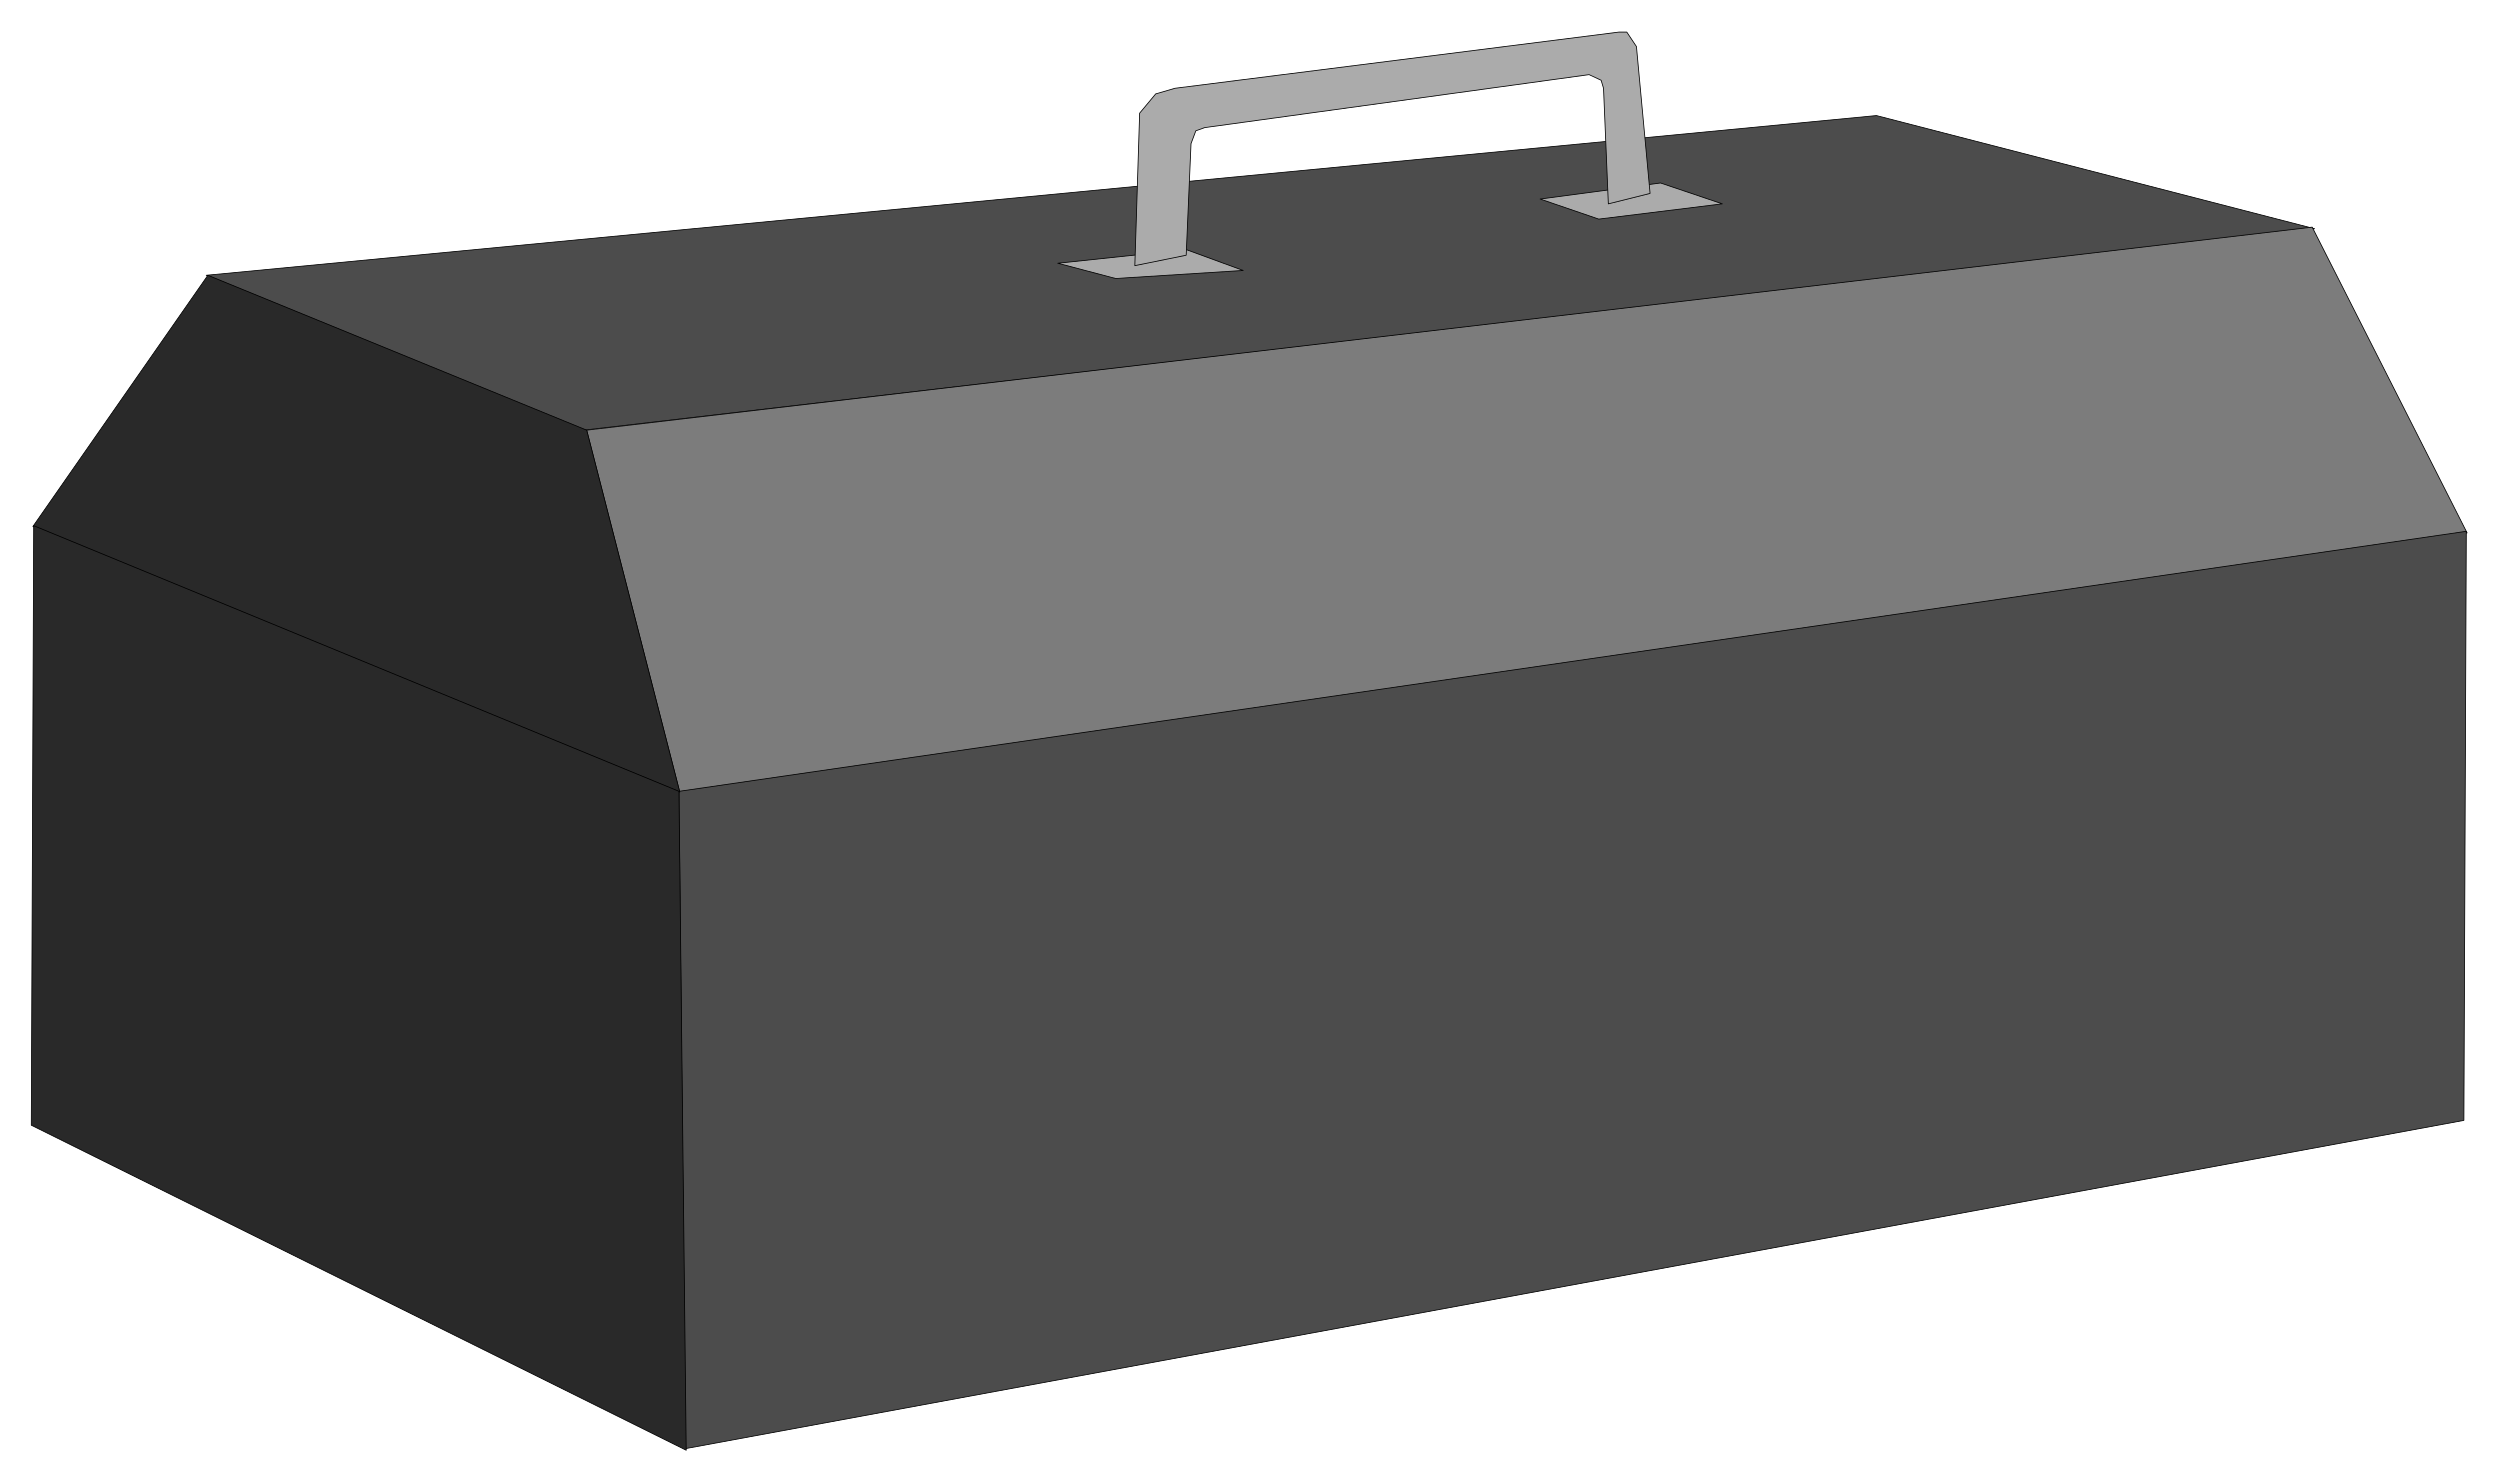
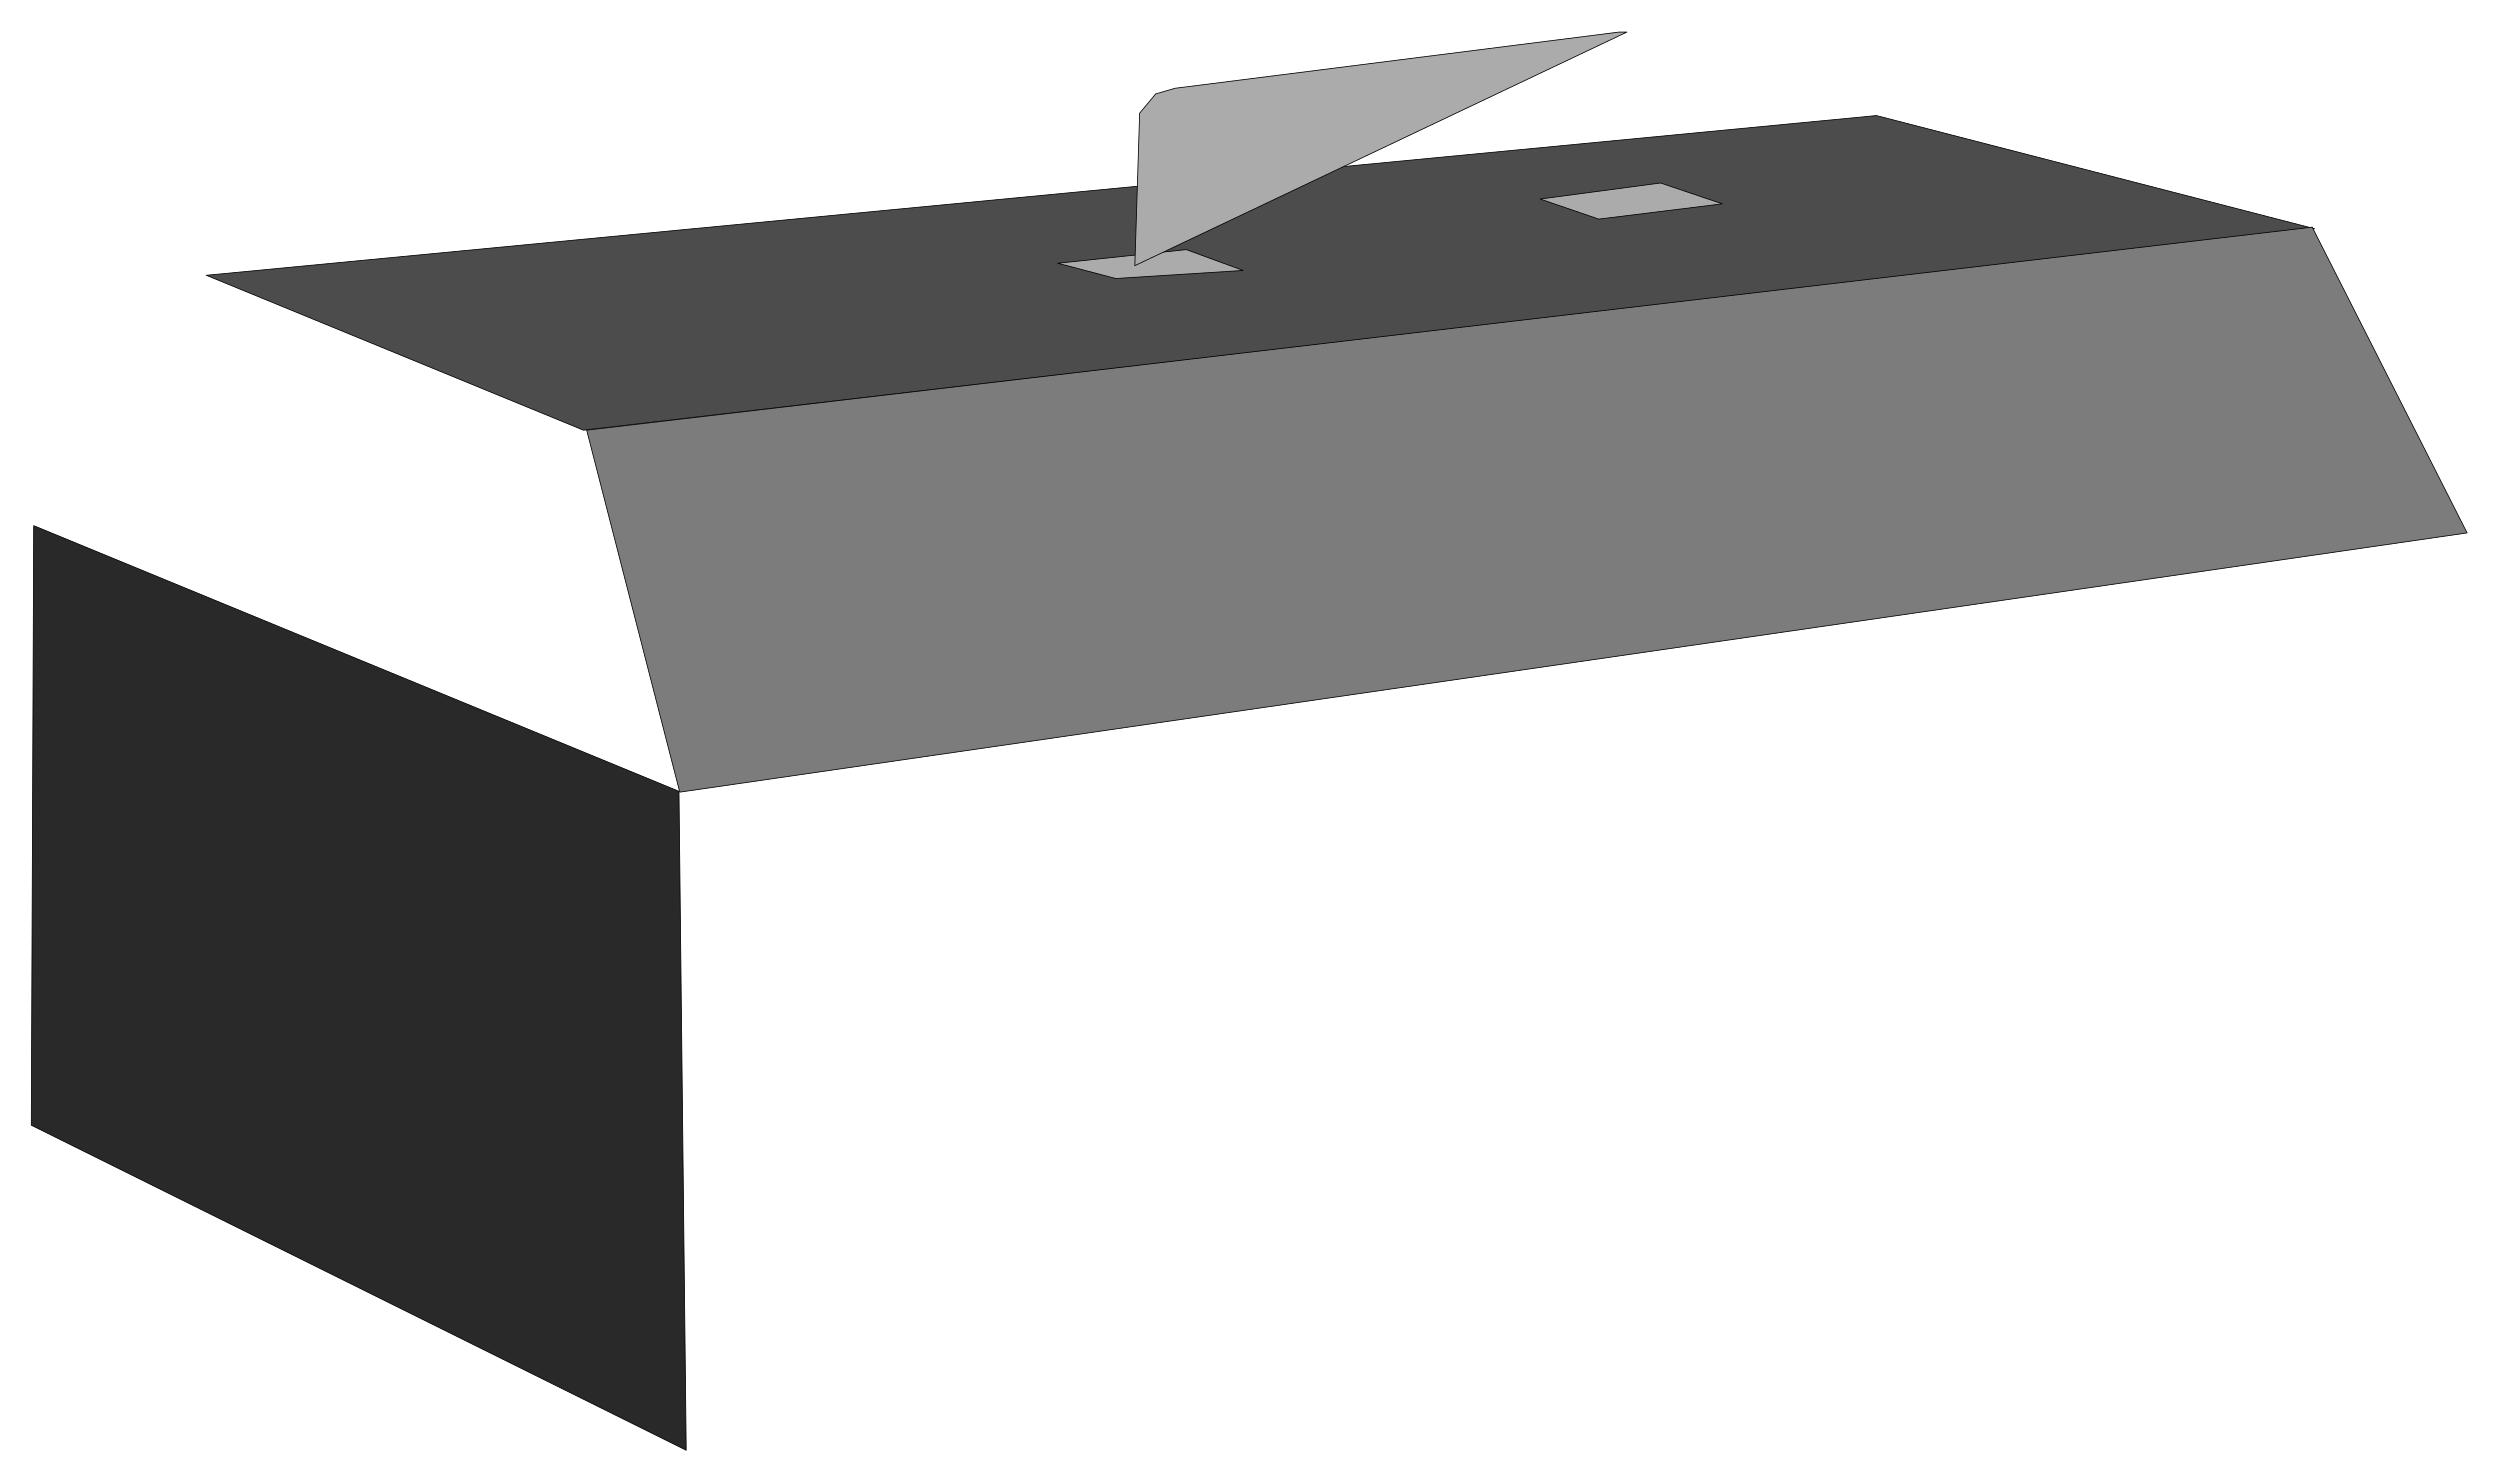
<svg xmlns="http://www.w3.org/2000/svg" fill-rule="evenodd" height="292.594" preserveAspectRatio="none" stroke-linecap="round" viewBox="0 0 3115 1847" width="493.465">
  <style>.pen0{stroke:#000;stroke-width:1;stroke-linejoin:round}.brush1{fill:#4c4c4c}.brush3{fill:#292929}.brush4{fill:#ababab}</style>
  <path class="pen0 brush1" d="M727 536 257 343l2081-199 546 141L727 536z" />
  <path class="pen0" style="fill:#7c7c7c" d="m731 536 2150-253 193 381L847 987 731 536z" />
-   <path class="pen0 brush1" d="m846 986 2227-324-3 734-2216 409-8-819z" />
-   <path class="pen0 brush3" d="m41 656 218-313 472 193 116 451L41 656z" />
  <path class="pen0 brush3" d="m42 655 804 331 9 821-816-405 3-747z" />
  <path class="pen0 brush4" d="m1318 328 160-17 71 26-159 10-72-19zm601-80 150-20 77 26-154 19-73-25z" />
-   <path class="pen0 brush4" d="m1414 331 6-190 20-24 24-7 553-70h10l12 18 17 183-52 13-6-144-3-10-15-7-479 66-11 4-6 16-6 139-64 13z" />
+   <path class="pen0 brush4" d="m1414 331 6-190 20-24 24-7 553-70h10z" />
</svg>